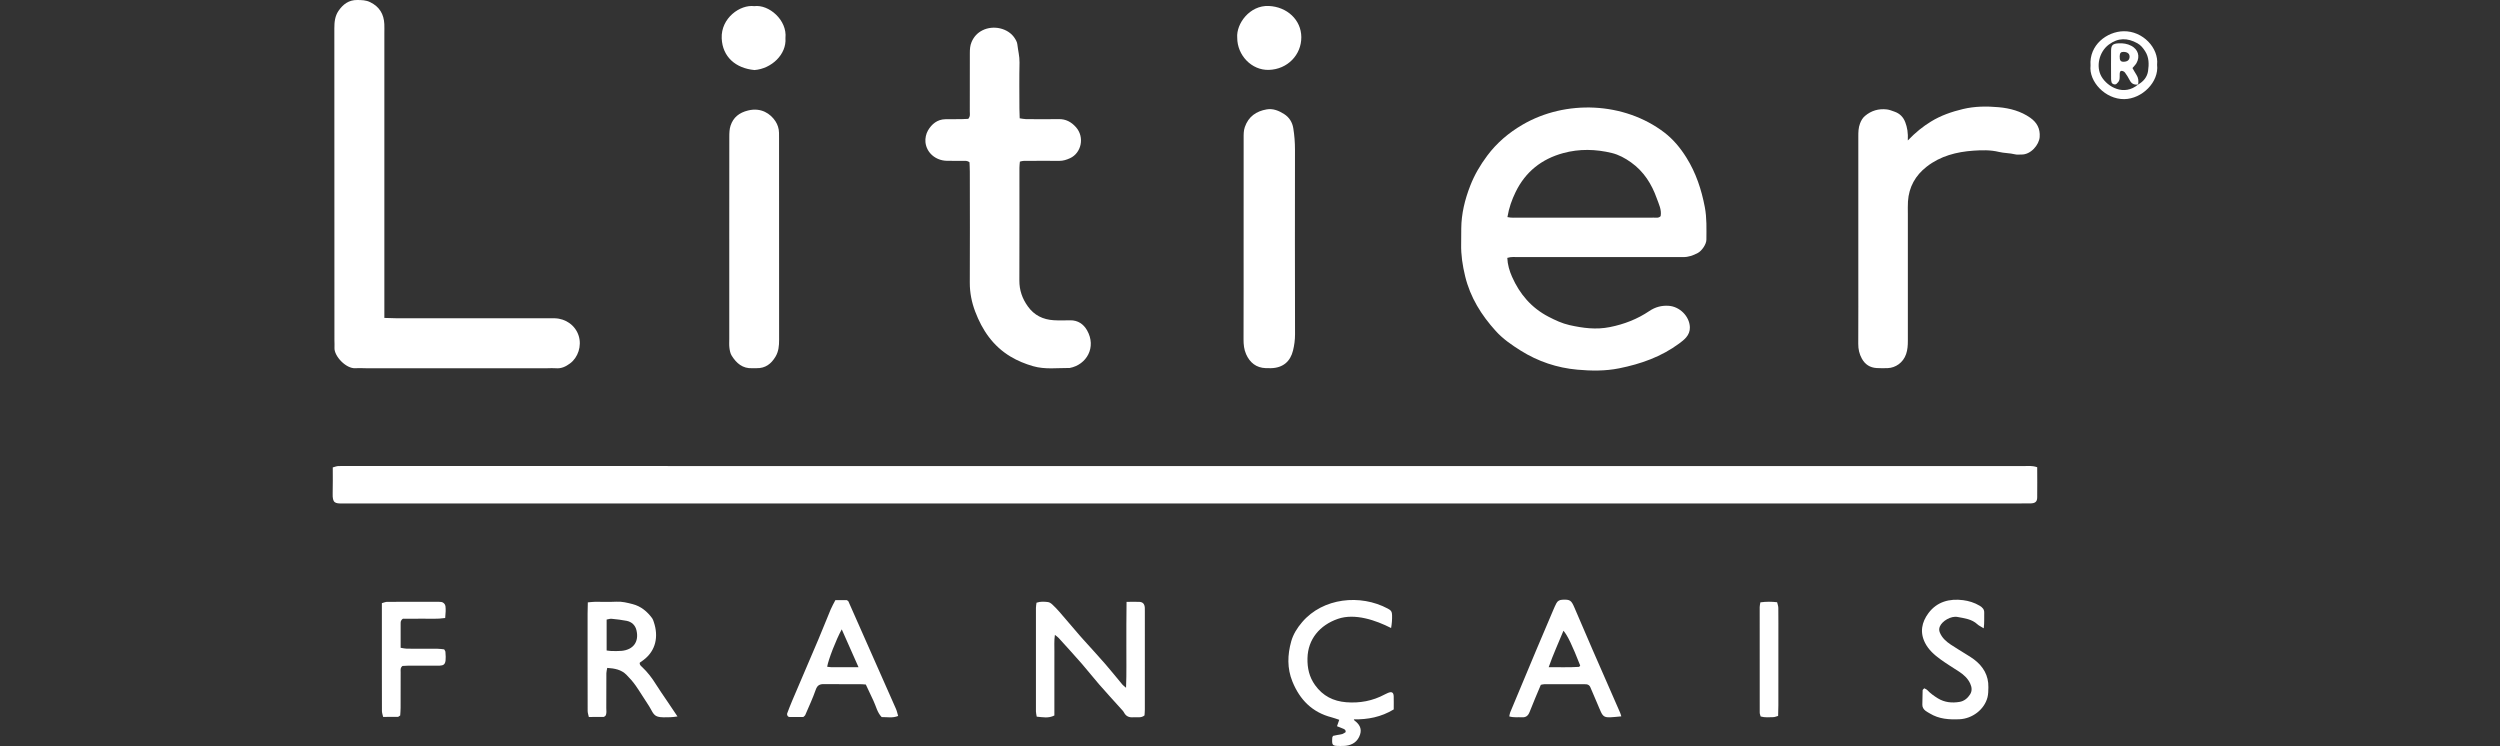
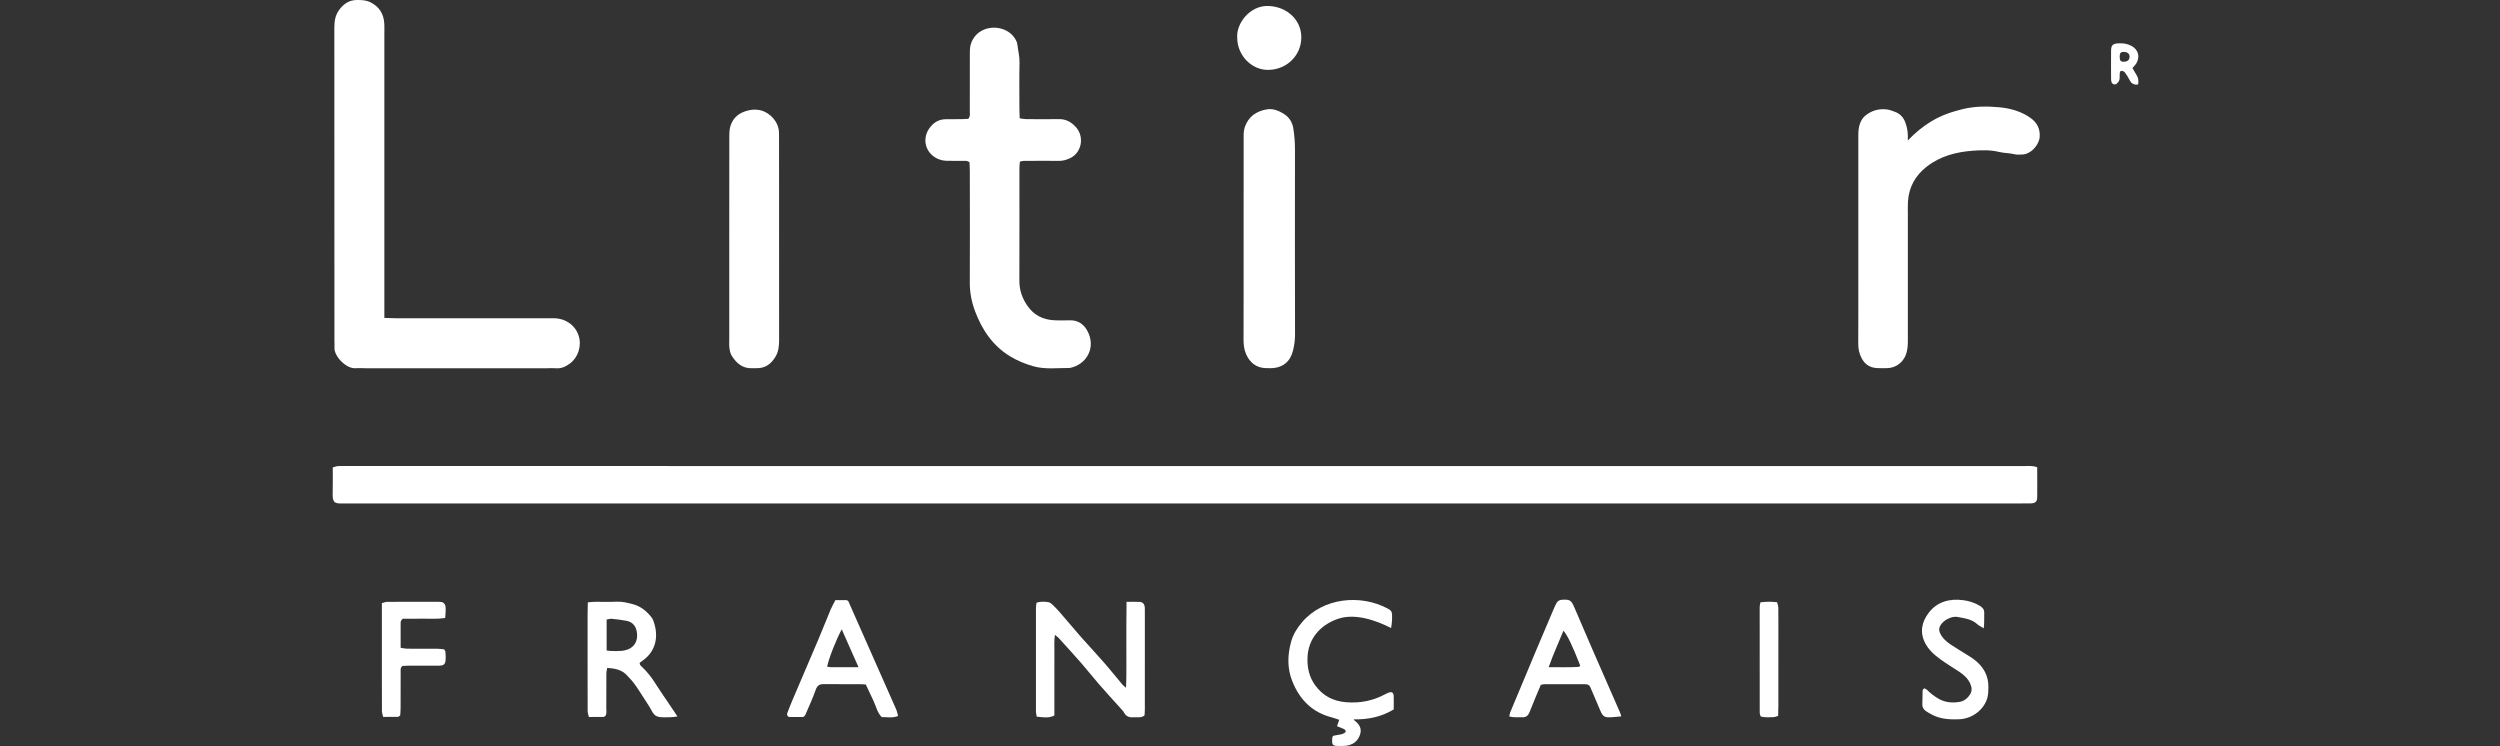
<svg xmlns="http://www.w3.org/2000/svg" width="248" height="74" viewBox="0 0 248 74" fill="none">
  <rect x="0" y="0" width="248" height="74" fill="#333333" stroke="none" />
  <g clip-path="url(#clip0_1355_75)">
    <path d="M202.09 46.349C202.092 47.392 202.104 48.372 202.09 49.352C202.085 49.77 201.891 49.926 201.431 49.938C201.091 49.948 200.752 49.941 200.412 49.941C147.517 49.941 94.623 49.941 41.729 49.941C39.145 49.941 36.562 49.935 33.978 49.946C33.234 49.949 32.972 49.911 33.001 48.944C33.026 48.099 33.009 47.254 33.01 46.368C33.209 46.315 33.362 46.249 33.519 46.237C33.789 46.217 34.062 46.23 34.334 46.23C89.812 46.23 145.29 46.23 200.768 46.233C201.168 46.233 201.578 46.171 202.089 46.349H202.09Z" fill="white" />
-     <path d="M149.523 25.584C149.554 26.264 149.74 26.88 149.993 27.454C150.753 29.175 151.919 30.544 153.62 31.423C154.285 31.767 154.958 32.083 155.691 32.249C157.015 32.546 158.329 32.724 159.702 32.447C161.124 32.162 162.425 31.657 163.619 30.851C164.201 30.459 164.831 30.287 165.544 30.337C166.625 30.414 167.593 31.367 167.636 32.453C167.651 32.848 167.509 33.193 167.261 33.479C167.064 33.705 166.819 33.896 166.575 34.075C164.797 35.391 162.777 36.104 160.623 36.537C159.235 36.817 157.841 36.795 156.467 36.671C154.464 36.489 152.575 35.862 150.846 34.776C149.949 34.213 149.086 33.617 148.379 32.836C146.953 31.262 145.853 29.508 145.342 27.403C145.084 26.339 144.922 25.284 144.947 24.196C144.958 23.687 144.953 23.178 144.957 22.669C144.968 21.197 145.314 19.798 145.845 18.431C146.265 17.349 146.841 16.369 147.536 15.44C148.486 14.169 149.66 13.175 151.023 12.377C155.316 9.864 161.121 10.111 165.091 13.135C165.986 13.817 166.699 14.682 167.296 15.64C168.24 17.152 168.786 18.8 169.118 20.548C169.323 21.631 169.279 22.705 169.274 23.785C169.272 24.228 168.822 24.884 168.42 25.097C167.968 25.336 167.492 25.511 166.968 25.502C166.73 25.498 166.492 25.502 166.254 25.502C161.055 25.502 155.854 25.501 150.654 25.504C150.289 25.504 149.916 25.453 149.518 25.583L149.523 25.584ZM149.538 21.536C149.933 21.625 150.273 21.59 150.606 21.59C153.121 21.593 155.636 21.592 158.151 21.592C160.122 21.592 162.094 21.594 164.064 21.589C164.293 21.589 164.544 21.651 164.736 21.439C164.851 20.805 164.553 20.247 164.353 19.682C163.846 18.253 163.066 17.011 161.8 16.108C161.212 15.689 160.574 15.343 159.894 15.178C158.297 14.79 156.67 14.75 155.069 15.188C152.931 15.773 151.332 17.033 150.35 19.047C149.978 19.812 149.693 20.599 149.537 21.535L149.538 21.536Z" fill="white" />
    <path d="M38.127 31.538C38.593 31.551 38.959 31.57 39.325 31.571C44.288 31.573 49.252 31.572 54.215 31.572C54.486 31.572 54.759 31.568 55.03 31.574C56.119 31.599 57.084 32.281 57.407 33.316C57.723 34.325 57.339 35.47 56.547 36.053C56.129 36.361 55.685 36.583 55.138 36.53C54.868 36.505 54.594 36.529 54.322 36.529C48.305 36.529 42.288 36.529 36.271 36.529C35.931 36.529 35.589 36.5 35.251 36.525C34.347 36.595 33.122 35.325 33.181 34.484C33.197 34.248 33.175 34.009 33.175 33.772C33.175 23.455 33.177 13.137 33.167 2.818C33.167 2.193 33.222 1.599 33.583 1.073C34.028 0.425 34.6 -0.007 35.43 -4.46482e-06C35.872 0.004 36.3 0.008 36.72 0.214C37.641 0.663 38.08 1.396 38.125 2.392C38.139 2.697 38.128 3.003 38.128 3.308C38.128 12.302 38.128 21.296 38.128 30.29V31.537L38.127 31.538Z" fill="white" />
    <path d="M96.174 16.1C95.935 15.911 95.725 15.962 95.528 15.959C94.984 15.951 94.44 15.966 93.897 15.95C92.815 15.917 91.911 15.158 91.805 14.106C91.766 13.725 91.864 13.271 92.056 12.94C92.425 12.31 92.974 11.846 93.77 11.828C94.314 11.816 94.857 11.824 95.401 11.818C95.632 11.815 95.864 11.799 96.05 11.791C96.274 11.538 96.203 11.291 96.204 11.062C96.209 9.129 96.206 7.195 96.208 5.261C96.208 4.889 96.227 4.53 96.38 4.169C96.606 3.64 96.965 3.256 97.461 3.007C98.553 2.46 99.998 2.801 100.635 3.749C100.765 3.943 100.895 4.17 100.92 4.393C100.986 4.996 101.149 5.581 101.136 6.202C101.101 7.728 101.124 9.255 101.126 10.782C101.126 11.083 101.143 11.385 101.153 11.735C101.375 11.765 101.568 11.815 101.762 11.816C102.849 11.824 103.936 11.838 105.023 11.816C105.728 11.802 106.262 12.094 106.717 12.596C107.638 13.613 107.257 15.188 106.15 15.692C105.805 15.849 105.465 15.962 105.077 15.958C104.024 15.946 102.971 15.955 101.917 15.958C101.683 15.958 101.446 15.939 101.172 16.036C101.155 16.245 101.127 16.439 101.127 16.634C101.125 20.366 101.135 24.098 101.121 27.83C101.117 28.785 101.405 29.613 101.955 30.384C102.592 31.282 103.47 31.703 104.536 31.767C105.078 31.8 105.623 31.782 106.167 31.774C106.929 31.764 107.484 32.15 107.835 32.765C108.791 34.443 107.796 36.185 106.116 36.503C104.9 36.493 103.676 36.672 102.474 36.323C101.691 36.096 100.954 35.797 100.247 35.374C98.498 34.325 97.435 32.744 96.739 30.908C96.396 30.003 96.198 29.037 96.204 28.035C96.225 24.372 96.21 20.707 96.206 17.043C96.206 16.712 96.184 16.38 96.175 16.101L96.174 16.1Z" fill="white" />
    <path d="M189.254 13.935C190.041 13.116 190.753 12.553 191.535 12.069C192.528 11.455 193.608 11.085 194.73 10.816C195.898 10.537 197.092 10.53 198.269 10.635C199.382 10.735 200.468 11.024 201.407 11.685C202.064 12.149 202.399 12.761 202.336 13.595C202.28 14.35 201.468 15.358 200.508 15.33C200.303 15.324 200.09 15.359 199.898 15.311C199.37 15.178 198.813 15.197 198.298 15.072C197.452 14.866 196.605 14.888 195.768 14.946C194.094 15.062 192.494 15.47 191.134 16.528C190.007 17.404 189.363 18.55 189.27 19.981C189.244 20.387 189.259 20.795 189.259 21.202C189.259 25.408 189.258 29.613 189.259 33.819C189.259 34.261 189.233 34.688 189.088 35.119C188.792 35.995 188.019 36.486 187.277 36.516C186.905 36.531 186.529 36.533 186.157 36.51C185.5 36.468 185.014 36.157 184.691 35.568C184.439 35.108 184.336 34.633 184.339 34.109C184.352 31.667 184.345 29.224 184.345 26.783C184.345 22.373 184.345 17.964 184.345 13.554C184.345 13.114 184.348 12.684 184.512 12.255C184.625 11.956 184.77 11.701 185.004 11.503C185.63 10.972 186.365 10.76 187.176 10.855C187.441 10.886 187.699 10.993 187.954 11.084C188.464 11.265 188.81 11.619 189.002 12.125C189.195 12.634 189.294 13.16 189.255 13.935H189.254Z" fill="white" />
    <path d="M123.367 23.682C123.367 20.357 123.366 17.032 123.369 13.707C123.369 13.338 123.359 12.974 123.487 12.604C123.85 11.556 124.623 11.029 125.663 10.85C126.295 10.741 126.877 10.989 127.391 11.319C127.89 11.64 128.197 12.114 128.296 12.729C128.409 13.433 128.463 14.134 128.462 14.847C128.454 20.954 128.452 27.061 128.467 33.168C128.468 33.717 128.396 34.251 128.268 34.772C128.003 35.853 127.279 36.495 126.081 36.523C125.912 36.527 125.741 36.526 125.572 36.52C124.62 36.487 123.989 35.977 123.616 35.142C123.408 34.677 123.357 34.173 123.359 33.655C123.372 30.33 123.366 27.005 123.366 23.68L123.367 23.682Z" fill="white" />
    <path d="M72.342 23.735C72.342 20.346 72.339 16.957 72.347 13.567C72.347 13.2 72.358 12.814 72.47 12.47C72.743 11.639 73.332 11.175 74.208 10.96C75.516 10.638 76.438 11.288 76.923 12.026C77.142 12.361 77.272 12.756 77.278 13.174C77.281 13.377 77.282 13.581 77.282 13.784C77.282 20.426 77.279 27.069 77.287 33.712C77.287 34.298 77.244 34.852 76.935 35.373C76.504 36.097 75.924 36.543 75.048 36.524C74.912 36.521 74.777 36.519 74.641 36.526C73.67 36.578 73.052 36.032 72.582 35.279C72.446 35.061 72.393 34.774 72.359 34.512C72.32 34.212 72.343 33.903 72.343 33.598C72.343 30.311 72.343 27.022 72.343 23.735H72.342Z" fill="white" />
    <path d="M111.75 59.705C112.27 59.703 112.64 59.691 113.01 59.705C113.37 59.718 113.541 59.908 113.565 60.293C113.573 60.429 113.569 60.564 113.569 60.7C113.569 63.922 113.569 67.145 113.568 70.367C113.568 70.567 113.547 70.767 113.536 70.969C113.192 71.254 112.804 71.12 112.446 71.152C112.042 71.189 111.712 71.084 111.509 70.693C111.432 70.546 111.306 70.423 111.192 70.298C110.469 69.491 109.733 68.694 109.021 67.877C108.443 67.214 107.905 66.518 107.328 65.856C106.57 64.988 105.792 64.139 105.018 63.285C104.931 63.19 104.818 63.118 104.645 62.977C104.556 63.593 104.604 64.13 104.596 64.663C104.587 65.172 104.594 65.681 104.594 66.189V70.977C104.001 71.276 103.445 71.146 102.843 71.092C102.812 70.896 102.765 70.737 102.765 70.577C102.761 67.151 102.761 63.725 102.765 60.299C102.765 60.137 102.799 59.976 102.822 59.788C103.223 59.65 103.597 59.684 103.959 59.725C104.111 59.742 104.271 59.855 104.39 59.966C104.64 60.195 104.874 60.443 105.097 60.699C105.785 61.49 106.462 62.29 107.146 63.086C107.256 63.214 107.37 63.34 107.484 63.466C108.209 64.272 108.945 65.067 109.656 65.885C110.233 66.548 110.779 67.239 111.344 67.912C111.428 68.011 111.541 68.085 111.704 68.226C111.767 66.759 111.725 65.372 111.735 63.986C111.745 62.603 111.722 61.219 111.754 59.706L111.75 59.705Z" fill="white" />
    <path d="M58.314 59.755C58.623 59.73 58.821 59.701 59.017 59.699C59.731 59.693 60.445 59.725 61.157 59.688C61.713 59.659 62.238 59.795 62.756 59.928C63.571 60.137 64.201 60.656 64.695 61.33C64.772 61.435 64.811 61.572 64.855 61.699C65.351 63.152 65.045 64.543 63.871 65.445C63.737 65.548 63.598 65.643 63.466 65.737C63.427 65.948 63.574 66.053 63.693 66.164C64.241 66.677 64.688 67.266 65.082 67.904C65.421 68.45 65.795 68.974 66.153 69.507C66.491 70.009 66.829 70.511 67.206 71.072C66.941 71.102 66.717 71.15 66.494 71.148C66.055 71.144 65.584 71.206 65.188 71.067C64.772 70.92 64.632 70.413 64.39 70.053C63.938 69.38 63.525 68.679 63.061 68.014C62.791 67.628 62.474 67.27 62.141 66.937C61.635 66.429 60.98 66.302 60.237 66.256C60.201 66.466 60.153 66.623 60.152 66.781C60.145 67.933 60.152 69.086 60.144 70.239C60.142 70.502 60.209 70.78 60.055 71.016C59.986 71.056 59.931 71.119 59.874 71.12C59.402 71.128 58.931 71.124 58.412 71.124C58.368 70.912 58.297 70.722 58.295 70.532C58.286 69.041 58.289 67.549 58.289 66.058C58.289 64.329 58.288 62.6 58.289 60.871C58.289 60.536 58.302 60.2 58.311 59.758L58.314 59.755ZM60.177 64.528C60.401 64.553 60.531 64.58 60.662 64.58C60.999 64.582 61.34 64.597 61.676 64.564C62.827 64.448 63.411 63.664 63.135 62.513C63.016 62.016 62.665 61.687 62.161 61.586C61.667 61.487 61.164 61.433 60.663 61.383C60.51 61.368 60.348 61.431 60.178 61.461V64.528H60.177Z" fill="white" />
    <path d="M138.256 70.376C136.999 71.137 135.687 71.382 134.3 71.36C134.329 71.416 134.336 71.454 134.359 71.472C134.834 71.82 135.116 72.259 134.92 72.863C134.698 73.544 134.194 73.903 133.49 73.983C133.288 74.005 133.083 74 132.88 74C132.155 73.998 132.108 73.942 132.164 73.154C132.166 73.124 132.192 73.096 132.241 72.998C132.352 72.975 132.509 72.94 132.666 72.91C132.832 72.878 133.003 72.868 133.161 72.816C133.285 72.775 133.392 72.684 133.489 72.626C133.515 72.424 133.395 72.353 133.273 72.298C133.064 72.206 132.849 72.127 132.631 72.041C132.708 71.818 132.776 71.627 132.853 71.405C132.598 71.322 132.349 71.226 132.092 71.158C130.168 70.662 128.943 69.415 128.209 67.612C127.672 66.295 127.719 64.961 128.085 63.636C128.283 62.921 128.68 62.29 129.177 61.71C131.238 59.301 134.948 58.91 137.678 60.378C137.805 60.446 137.935 60.522 138.009 60.646C138.078 60.761 138.088 60.902 138.093 61.036C138.105 61.46 138.073 61.884 137.997 62.3C136.489 61.531 134.406 60.808 132.722 61.39C130.925 62.012 129.743 63.406 129.702 65.294C129.68 66.272 129.872 67.153 130.457 67.968C131.225 69.04 132.269 69.561 133.544 69.662C134.888 69.769 136.174 69.532 137.371 68.886C137.461 68.838 137.555 68.797 137.647 68.755C138.051 68.571 138.243 68.668 138.255 69.079C138.267 69.485 138.258 69.891 138.258 70.376H138.256Z" fill="white" />
    <path d="M160.833 71.063C158.856 71.25 159.116 71.314 158.435 69.75C158.205 69.223 157.986 68.692 157.758 68.165C157.686 67.998 157.552 67.901 157.368 67.882C157.267 67.872 157.165 67.87 157.063 67.87C155.772 67.87 154.481 67.87 153.189 67.875C153.091 67.875 152.994 67.908 152.85 67.933C152.48 68.822 152.09 69.717 151.737 70.628C151.593 70.998 151.376 71.179 150.98 71.154C150.581 71.13 150.173 71.202 149.719 71.068C149.755 70.909 149.765 70.783 149.811 70.672C150.67 68.613 151.529 66.553 152.393 64.496C152.957 63.156 153.527 61.819 154.097 60.481C154.189 60.262 154.286 60.045 154.397 59.835C154.517 59.608 154.714 59.507 154.977 59.493C155.747 59.456 155.872 59.541 156.189 60.287C156.769 61.657 157.359 63.022 157.953 64.387C158.872 66.495 159.797 68.6 160.719 70.708C160.759 70.799 160.782 70.899 160.834 71.063H160.833ZM153.629 66.186C154.679 66.178 155.656 66.218 156.633 66.154C156.677 66.15 156.715 66.069 156.757 66.023C155.969 64.017 155.499 63.029 155.094 62.569C154.607 63.767 154.072 64.912 153.629 66.186Z" fill="white" />
    <path d="M79.686 71.127C79.264 71.127 78.79 71.133 78.318 71.124C78.145 71.12 78.031 70.921 78.097 70.747C78.252 70.336 78.41 69.926 78.581 69.522C79.444 67.5 80.315 65.48 81.172 63.456C81.594 62.46 81.987 61.452 82.405 60.454C82.535 60.145 82.706 59.854 82.87 59.534H84.004C84.027 59.548 84.055 59.566 84.083 59.586C84.109 59.606 84.146 59.624 84.159 59.651C85.735 63.208 87.312 66.766 88.882 70.325C88.976 70.537 89.02 70.772 89.095 71.024C88.546 71.25 88.008 71.128 87.461 71.134C87.016 70.672 86.905 70.054 86.645 69.513C86.397 68.996 86.158 68.476 85.889 67.904C85.714 67.893 85.516 67.871 85.319 67.87C84.129 67.867 82.94 67.878 81.75 67.863C81.326 67.858 81.079 67.967 80.923 68.417C80.623 69.278 80.233 70.107 79.874 70.947C79.85 71.003 79.779 71.04 79.686 71.128L79.686 71.127ZM85.165 66.187C84.591 64.893 84.053 63.678 83.501 62.432C82.946 63.44 82.177 65.414 82.055 66.14C82.188 66.156 82.319 66.184 82.449 66.185C83.327 66.189 84.204 66.187 85.165 66.187Z" fill="white" />
    <path d="M196.785 62.327C196.496 62.147 196.302 62.065 196.158 61.93C195.601 61.41 194.877 61.336 194.187 61.203C193.543 61.078 192.652 61.604 192.428 62.16C192.347 62.359 192.349 62.551 192.432 62.75C192.649 63.275 193.053 63.636 193.508 63.939C194.042 64.295 194.598 64.623 195.143 64.965C195.372 65.109 195.605 65.251 195.82 65.413C196.738 66.107 197.273 67.005 197.247 68.182C197.24 68.519 197.241 68.867 197.156 69.188C196.841 70.392 195.654 71.291 194.385 71.349C193.354 71.396 192.349 71.332 191.439 70.775C191.295 70.687 191.14 70.612 191.008 70.508C190.816 70.356 190.69 70.16 190.696 69.898C190.706 69.424 190.708 68.949 190.725 68.475C190.727 68.423 190.802 68.374 190.883 68.277C190.983 68.335 191.114 68.377 191.195 68.464C191.5 68.789 191.859 69.041 192.235 69.274C192.906 69.687 193.644 69.753 194.393 69.627C194.841 69.553 195.198 69.257 195.439 68.872C195.652 68.53 195.606 68.156 195.441 67.802C195.204 67.294 194.807 66.932 194.346 66.63C193.722 66.222 193.083 65.835 192.482 65.398C191.879 64.959 191.321 64.47 190.969 63.78C190.424 62.713 190.641 61.712 191.301 60.824C192.148 59.686 193.388 59.362 194.743 59.536C195.302 59.609 195.863 59.779 196.369 60.081C196.657 60.253 196.849 60.44 196.835 60.795C196.815 61.264 196.864 61.737 196.787 62.324L196.785 62.327Z" fill="white" />
    <path d="M44.164 61.306C43.345 61.428 42.633 61.362 41.924 61.373C41.248 61.384 40.571 61.375 39.975 61.375C39.726 61.537 39.745 61.715 39.744 61.88C39.741 62.658 39.743 63.435 39.743 64.26C39.973 64.295 40.164 64.348 40.357 64.35C41.376 64.359 42.394 64.35 43.413 64.357C43.641 64.359 43.87 64.398 44.063 64.416C44.126 64.531 44.18 64.586 44.185 64.646C44.314 66.189 44.056 66.033 42.923 66.034C42.107 66.034 41.293 66.032 40.477 66.035C40.279 66.035 40.078 66.055 39.926 66.062C39.691 66.254 39.746 66.471 39.745 66.666C39.74 67.852 39.745 69.039 39.74 70.225C39.739 70.489 39.713 70.752 39.701 70.974C39.584 71.047 39.53 71.112 39.474 71.112C39.003 71.121 38.53 71.118 38.008 71.118C37.965 70.917 37.89 70.728 37.888 70.539C37.877 69.32 37.882 68.099 37.882 66.878C37.882 64.878 37.882 62.877 37.882 60.877C37.882 60.541 37.882 60.204 37.882 59.833C38.086 59.78 38.242 59.705 38.397 59.703C40.095 59.694 41.792 59.696 43.49 59.697C43.591 59.697 43.694 59.703 43.794 59.718C43.98 59.744 44.168 59.934 44.189 60.13C44.209 60.297 44.214 60.468 44.21 60.637C44.205 60.834 44.183 61.03 44.163 61.306H44.164Z" fill="white" />
    <path d="M122.733 3.744C122.62 2.364 123.964 0.508 125.864 0.593C127.661 0.672 129.079 1.957 129.091 3.682C129.102 5.436 127.727 6.876 125.873 6.933C124.145 6.985 122.73 5.466 122.733 3.745V3.744Z" fill="white" />
-     <path d="M74.827 0.61C76.273 0.42 78.107 1.996 77.917 3.781C78.041 5.393 76.535 6.818 74.845 6.949C72.966 6.771 71.67 5.633 71.593 3.803C71.507 1.788 73.427 0.43 74.826 0.61H74.827Z" fill="white" />
    <path d="M174.631 59.752C175.228 59.673 175.732 59.68 176.29 59.74C176.331 59.927 176.407 60.114 176.409 60.303C176.421 61.32 176.415 62.338 176.415 63.355C176.415 65.559 176.415 67.763 176.414 69.967C176.414 70.303 176.4 70.638 176.39 71.019C176.209 71.067 176.055 71.141 175.899 71.142C175.498 71.146 175.09 71.2 174.657 71.075C174.624 70.944 174.565 70.82 174.565 70.694C174.558 67.202 174.557 63.709 174.561 60.217C174.561 60.087 174.598 59.957 174.631 59.751V59.752Z" fill="white" />
-     <path d="M213.983 6.42C214.194 8.126 212.493 9.814 210.723 9.833C208.843 9.854 207.197 8.088 207.382 6.499C207.229 4.463 209.002 3.135 210.651 3.099C212.576 3.056 214.165 4.779 213.984 6.42H213.983ZM212.103 8.385C212.633 8.084 213.003 7.639 213.088 7.042C213.183 6.372 213.194 5.694 212.794 5.077C212.588 4.758 212.37 4.48 212.027 4.29C211.045 3.746 210.117 3.73 209.184 4.431C208.237 5.142 207.882 6.602 208.476 7.611C209.068 8.616 210.699 9.572 212.108 8.38L212.103 8.385Z" fill="white" />
    <path d="M212.108 8.379C211.733 8.438 211.454 8.325 211.273 7.969C211.137 7.701 210.976 7.441 210.797 7.199C210.728 7.107 210.576 7.03 210.462 7.03C210.3 7.03 210.282 7.197 210.274 7.33C210.262 7.532 210.291 7.743 210.238 7.933C210.198 8.079 210.077 8.221 209.956 8.322C209.8 8.451 209.505 8.335 209.464 8.149C209.442 8.051 209.42 7.95 209.419 7.852C209.415 6.908 209.408 5.964 209.419 5.02C209.425 4.471 209.595 4.33 210.161 4.298C210.608 4.274 211.03 4.336 211.431 4.548C212.097 4.9 212.314 5.588 211.943 6.252C211.847 6.424 211.695 6.562 211.541 6.75C211.665 6.963 211.788 7.197 211.932 7.417C212.13 7.719 212.164 8.042 212.1 8.385L212.105 8.38L212.108 8.379ZM210.273 5.583C210.264 5.996 210.368 6.134 210.677 6.125C211.032 6.114 211.222 5.968 211.252 5.685C211.285 5.359 211.072 5.159 210.678 5.147C210.39 5.137 210.28 5.256 210.273 5.584V5.583Z" fill="white" />
  </g>
  <defs>
    <clipPath id="clip0_1355_75">
      <rect width="181" height="74" fill="white" transform="translate(33)" />
    </clipPath>
  </defs>
</svg>